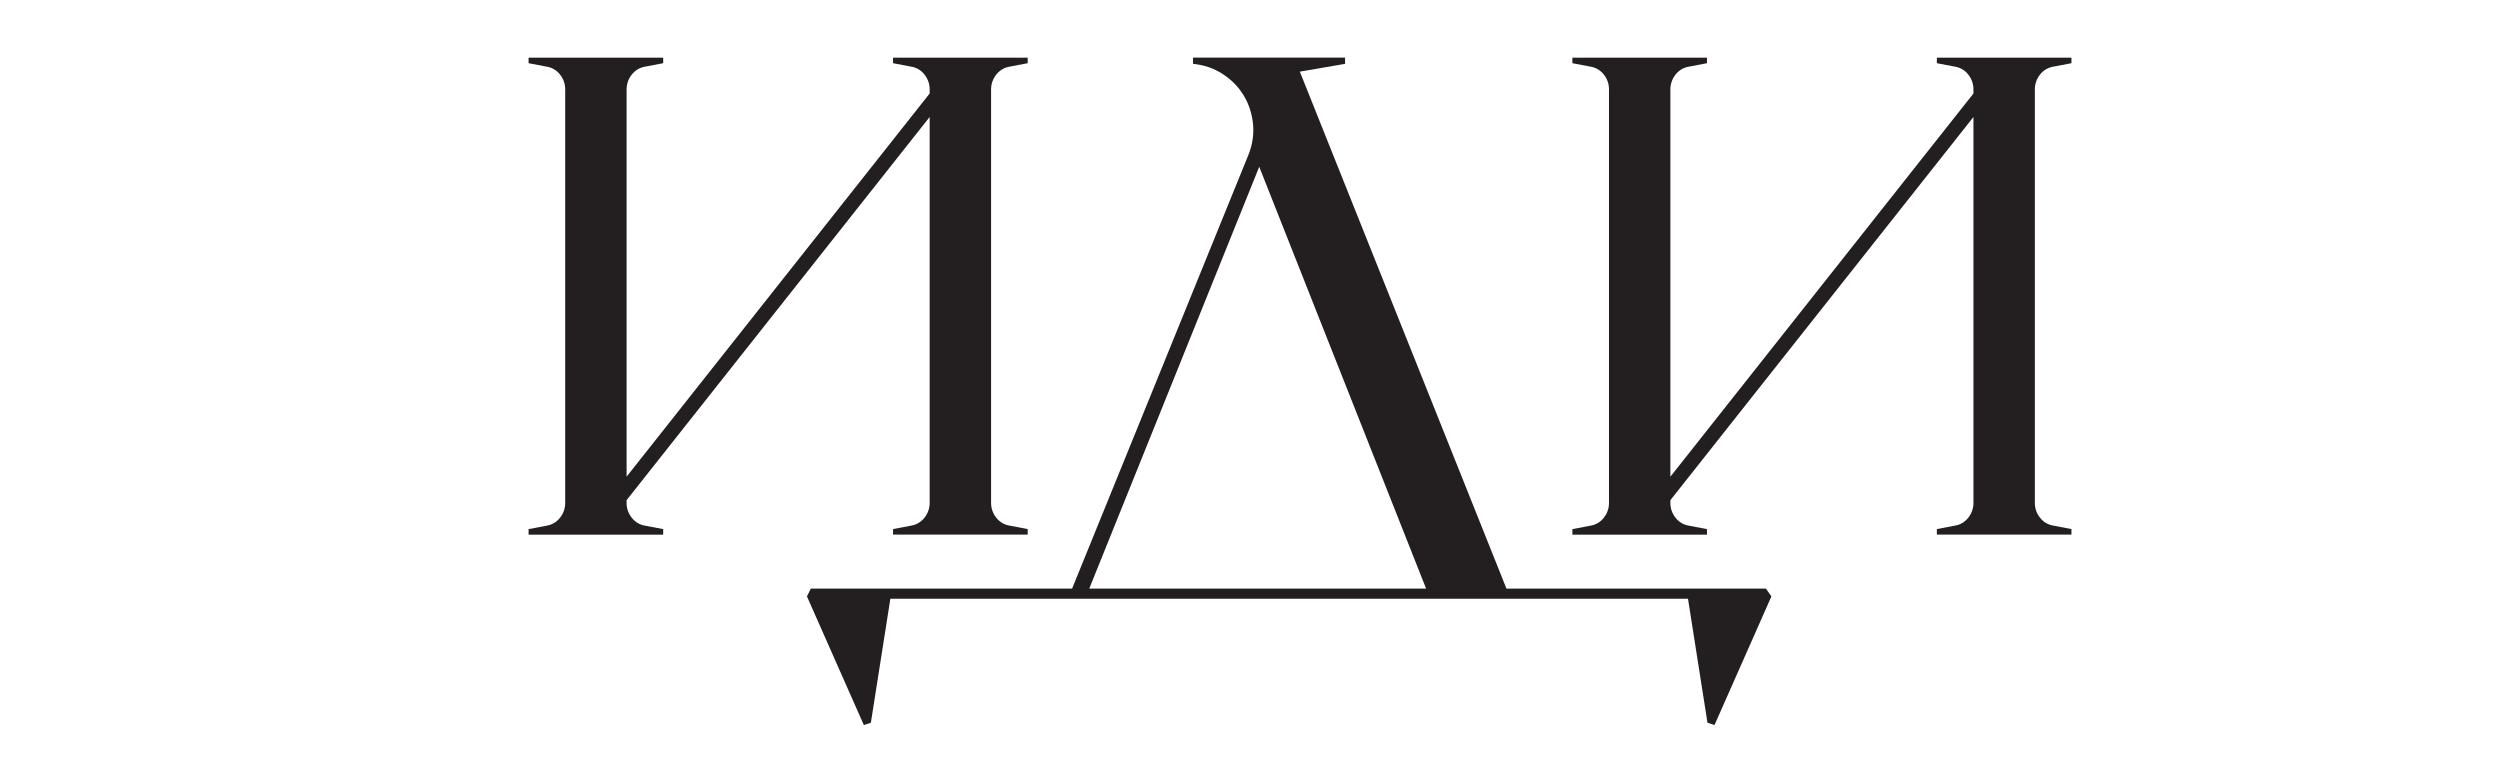
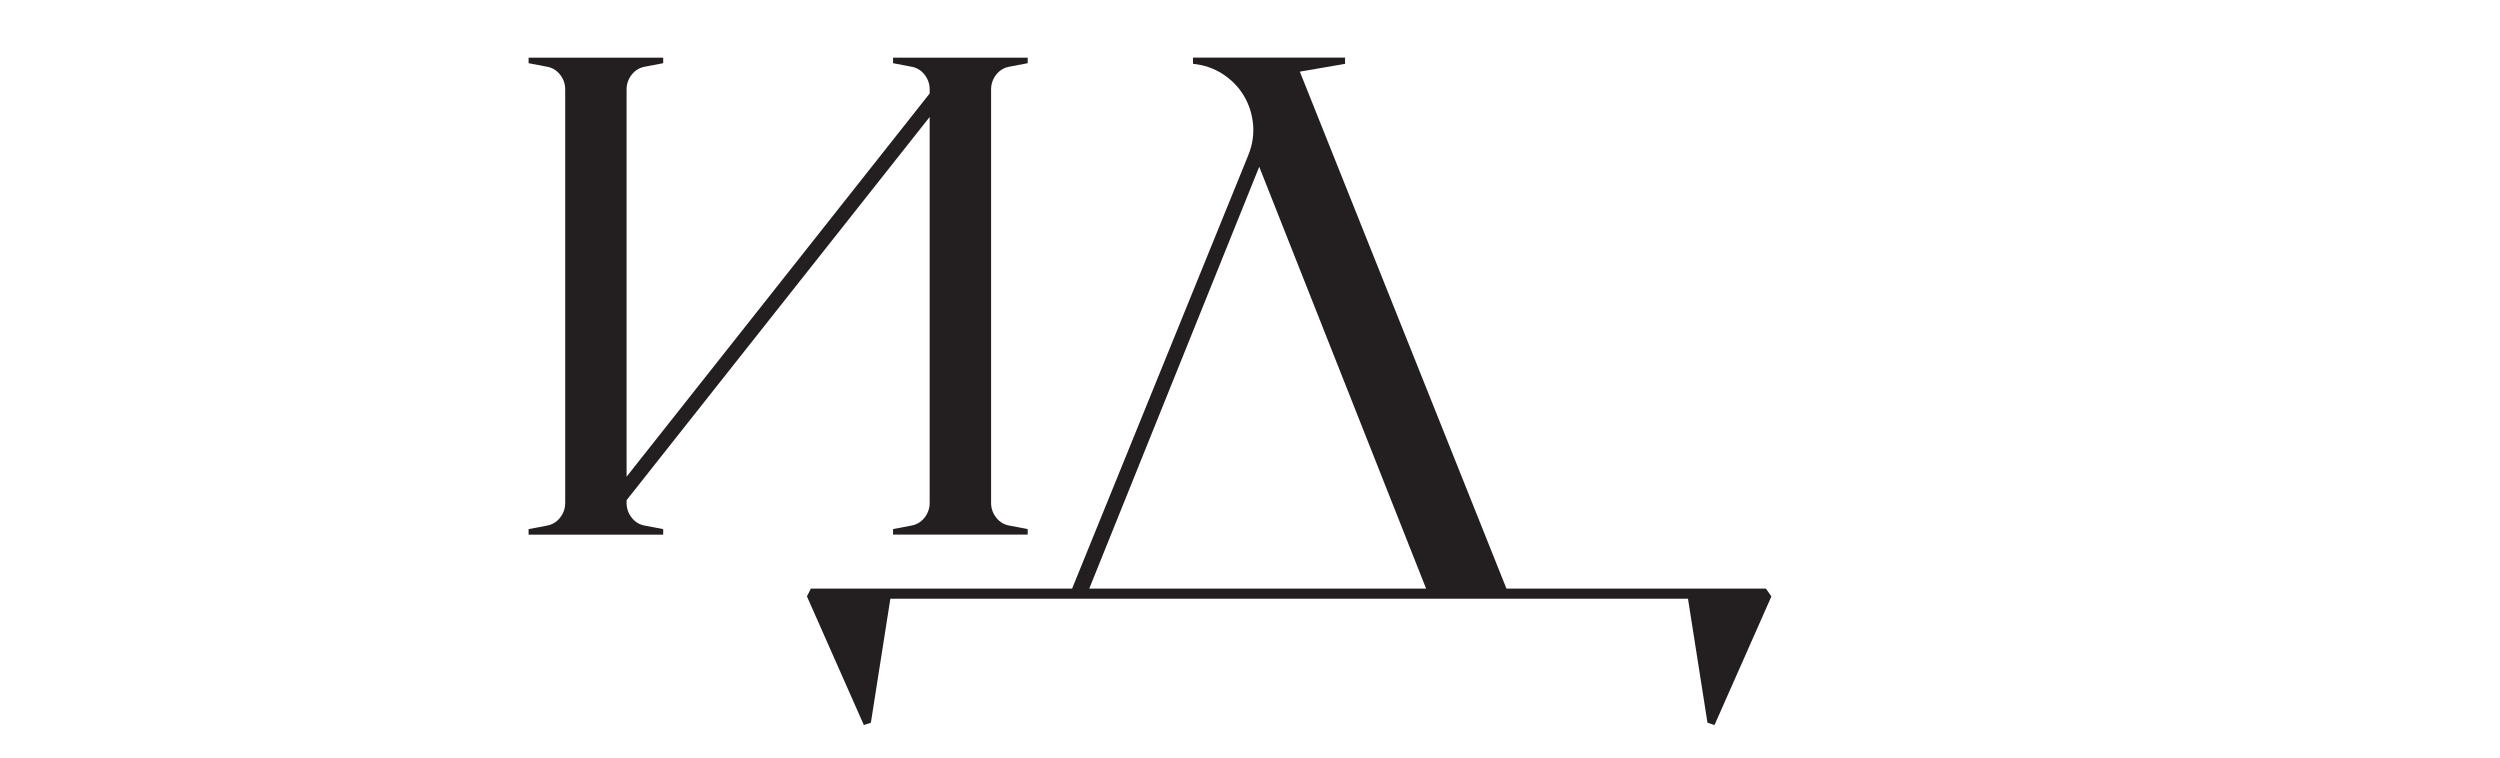
<svg xmlns="http://www.w3.org/2000/svg" id="Layer_1" version="1.1" viewBox="0 0 612 185.44">
  <defs>
    <style> .st0 { fill: #231f20; } .st1 { display: none; } </style>
  </defs>
  <g>
    <path class="st0" d="M227.58,21.88c0-1.35-.42-2.56-1.27-3.63-.85-1.07-1.94-1.72-3.3-1.94l-4.39-.84v-1.35h32.96v1.35l-4.39.84c-1.35.23-2.45.87-3.3,1.94-.84,1.07-1.27,2.28-1.27,3.63v101.23c0,1.35.42,2.56,1.27,3.63.84,1.07,1.94,1.72,3.3,1.94l4.39.84v1.35h-32.96v-1.35l4.39-.84c1.35-.22,2.45-.87,3.3-1.94.84-1.07,1.27-2.28,1.27-3.63V28.64l-74.19,93.8v.68c0,1.35.42,2.56,1.27,3.63.84,1.07,1.94,1.72,3.3,1.94l4.39.84v1.35h-32.95v-1.35l4.39-.84c1.35-.22,2.45-.87,3.3-1.94.84-1.07,1.27-2.28,1.27-3.63V21.88c0-1.35-.42-2.56-1.27-3.63-.85-1.07-1.94-1.72-3.3-1.94l-4.39-.84v-1.35h32.95v1.35l-4.39.84c-1.35.23-2.45.87-3.3,1.94-.84,1.07-1.27,2.28-1.27,3.63v94.81L227.58,22.89v-1.01Z" />
    <path class="st0" d="M217.96,146.57l-4.77,30.35-1.72.57-13.93-31.49.95-1.91h63.96l43.14-106.12c1.02-2.54,1.4-5.09,1.15-7.64-.26-2.54-1.02-4.87-2.29-6.97-1.27-2.1-2.99-3.85-5.15-5.25-2.16-1.4-4.58-2.23-7.25-2.48v-1.53h37.22v1.53l-11.07,1.91,50.58,126.55h63.52l1.34,1.91-13.93,31.49-1.72-.57-4.77-30.35h-195.24ZM308.26,40.83l-41.61,103.26h82.46l-40.85-103.26Z" />
-     <path class="st0" d="M483.1,21.88c0-1.35-.43-2.56-1.27-3.63-.84-1.07-1.94-1.72-3.3-1.94l-4.39-.84v-1.35h32.95v1.35l-4.39.84c-1.35.23-2.45.87-3.3,1.94-.84,1.07-1.27,2.28-1.27,3.63v101.23c0,1.35.42,2.56,1.27,3.63.84,1.07,1.94,1.72,3.3,1.94l4.39.84v1.35h-32.95v-1.35l4.39-.84c1.35-.22,2.45-.87,3.3-1.94.84-1.07,1.27-2.28,1.27-3.63V28.64l-74.19,93.8v.68c0,1.35.42,2.56,1.27,3.63.84,1.07,1.94,1.72,3.3,1.94l4.39.84v1.35h-32.95v-1.35l4.39-.84c1.35-.22,2.45-.87,3.3-1.94.84-1.07,1.27-2.28,1.27-3.63V21.88c0-1.35-.42-2.56-1.27-3.63-.85-1.07-1.94-1.72-3.3-1.94l-4.39-.84v-1.35h32.95v1.35l-4.39.84c-1.35.23-2.45.87-3.3,1.94-.84,1.07-1.27,2.28-1.27,3.63v94.81l74.19-93.8v-1.01Z" />
  </g>
  <g class="st1">
    <path class="st0" d="M75.83,203.97c0-.23-.07-.44-.22-.62s-.33-.29-.56-.33l-.75-.14v-.23h5.62v.23l-.75.14c-.23.04-.42.15-.56.33s-.22.39-.22.62v17.28c0,.23.07.44.22.62s.33.29.56.33l.75.14v.23h-5.62v-.23l.75-.14c.23-.04.42-.15.56-.33s.22-.39.22-.62v-16.3l-12.66,16.18v.11c0,.23.07.44.22.62.14.18.33.29.56.33l.75.14v.23h-5.63v-.23l.75-.14c.23-.04.42-.15.56-.33s.22-.39.22-.62v-17.28c0-.23-.07-.44-.22-.62s-.33-.29-.56-.33l-.75-.14v-.23h5.63v.23l-.75.14c-.23.04-.42.15-.56.33-.14.18-.22.39-.22.62v16.3l12.66-16.13v-.17Z" />
    <path class="st0" d="M101.96,203.02c-.23.04-.42.15-.56.33s-.22.39-.22.62v17.28c0,.23.07.44.22.62s.33.29.56.33l.75.14v.23h-5.63v-.23l.75-.14c.23-.04.42-.15.56-.33.14-.18.22-.39.22-.62v-10.09c-.63.33-1.53.5-2.68.53-1.15.03-2.66-.21-4.53-.71-.02,0-.1-.02-.25-.07s-.3-.09-.48-.13c-.17-.04-.33-.08-.48-.13-.14-.05-.23-.07-.25-.07-.94-.25-1.74-.36-2.38-.32s-1.18.18-1.6.43v10.56c0,.23.07.44.22.62s.33.29.56.33l.75.14v.23h-5.62v-.23l.75-.14c.23-.04.42-.15.56-.33s.22-.39.22-.62v-17.28c0-.23-.07-.44-.22-.62s-.33-.29-.56-.33l-.75-.14v-.23h5.62v.23l-.75.14c-.23.04-.42.15-.56.33s-.22.39-.22.62v5.97c.6-.36,1.36-.58,2.29-.63.93-.06,2.11.11,3.53.49,1.92.5,3.42.78,4.49.84,1.07.06,1.86-.03,2.38-.26v-6.4c0-.23-.07-.44-.22-.62s-.33-.29-.56-.33l-.75-.14v-.23h5.62v.23l-.75.14h-.06Z" />
    <path class="st0" d="M123.62,216.95c-.4.88-.91,1.69-1.52,2.42-.61.73-1.29,1.36-2.06,1.89s-1.61.94-2.51,1.22c-.9.29-1.85.43-2.83.43-1.37,0-2.64-.27-3.84-.82-1.19-.55-2.23-1.29-3.12-2.22s-1.59-2.03-2.11-3.29c-.52-1.26-.78-2.61-.78-4.05s.26-2.79.78-4.05,1.22-2.36,2.11-3.29,1.92-1.67,3.12-2.22c1.19-.55,2.47-.82,3.84-.82.44,0,.87.04,1.27.11.4.08.8.19,1.18.35.13.04.33.1.58.17.25.08.51.11.78.11s.54-.06.81-.19c.27-.12.5-.36.69-.71l.26.08c-.1.44-.17.94-.22,1.47-.05.54-.08,1.05-.1,1.53-.02.56-.03,1.13-.03,1.7h-.2c-.58-1.25-1.3-2.26-2.16-3.03-.87-.77-1.87-1.15-3.03-1.15s-2.11.26-2.99.78c-.88.52-1.62,1.23-2.22,2.12-.61.89-1.07,1.94-1.38,3.13s-.48,2.47-.48,3.84.21,2.64.63,3.83c.42,1.19,1,2.24,1.73,3.13s1.58,1.6,2.55,2.12c.97.52,2.01.78,3.13.78.81,0,1.59-.14,2.34-.43.75-.29,1.44-.69,2.08-1.2.63-.51,1.2-1.12,1.7-1.83.5-.71.91-1.5,1.24-2.36l.75.43Z" />
    <path class="st0" d="M146.24,202.94l-2.11,4.76-.26-.09-.72-4.59h-6.61v18.23c0,.23.07.44.22.62s.33.29.56.33l.75.14v.23h-5.63v-.23l.75-.14c.23-.04.42-.15.56-.33.14-.18.22-.39.22-.62v-18.23h-6.61l-.72,4.59-.26.09-2.11-4.76.14-.29h21.61l.2.29Z" />
    <path class="st0" d="M164.21,203.97c0-.23-.07-.44-.22-.62s-.33-.29-.56-.33l-.75-.14v-.23h5.62v.23l-.75.14c-.23.04-.42.15-.56.33s-.22.39-.22.62v17.28c0,.23.07.44.22.62s.33.29.56.33l.75.14v.23h-5.62v-.23l.75-.14c.23-.04.42-.15.56-.33s.22-.39.22-.62v-16.12l-12.66,16.01v.11c0,.23.07.44.22.62.14.18.33.29.56.33l.75.14v.23h-5.63v-.23l.75-.14c.23-.04.42-.15.56-.33s.22-.39.22-.62v-17.28c0-.23-.07-.44-.22-.62s-.33-.29-.56-.33l-.75-.14v-.23h5.63v.23l-.75.14c-.23.04-.42.15-.56.33-.14.18-.22.39-.22.62v16.18l12.66-16.01v-.17Z" />
    <path class="st0" d="M191.55,202.94l-2.11,4.76-.26-.09-.72-4.59h-6.61v18.23c0,.23.07.44.22.62s.33.29.56.33l.75.14v.23h-5.63v-.23l.75-.14c.23-.04.42-.15.56-.33.14-.18.22-.39.22-.62v-18.23h-6.61l-.72,4.59-.26.09-2.11-4.76.14-.29h21.61l.2.29Z" />
    <path class="st0" d="M210.45,202.65v.23l-.95.12c-.44.06-.84.22-1.18.47s-.62.58-.81.97l-7.67,16.44c-.27.56-.6,1.01-.98,1.35s-.87.52-1.47.52c-.63,0-1.14-.09-1.52-.26-.37-.17-.66-.38-.87-.63s-.33-.51-.39-.78c-.06-.27-.08-.5-.06-.69.04-.42.2-.78.48-1.08s.63-.44,1.05-.42c.39.02.72.17.99.43.28.27.43.6.45.98.04.79-.3,1.26-1.01,1.41.11.15.29.25.52.3.23.05.48.03.73-.06.26-.09.51-.24.76-.46.25-.22.47-.52.66-.91l3.23-6.9h-2.57l-5.19-9.2c-.23-.42-.54-.77-.94-1.04-.39-.27-.83-.44-1.31-.52l-.46-.06v-.23h6.92v.23l-1.12.12c-.23.04-.4.16-.51.36s-.1.41.01.62l5.31,9.41,4.3-9.2c.12-.27.1-.52-.04-.75-.14-.23-.35-.36-.62-.4l-1.47-.14v-.23h5.71Z" />
    <path class="st0" d="M232.63,202.94l-2.11,4.76-.26-.09-.72-4.59h-6.61v18.23c0,.23.07.44.22.62s.33.29.56.33l.75.14v.23h-5.63v-.23l.75-.14c.23-.04.42-.15.56-.33.14-.18.22-.39.22-.62v-18.23h-6.61l-.72,4.59-.26.09-2.11-4.76.14-.29h21.61l.2.29Z" />
    <path class="st0" d="M246.01,221.94l8.6-15.55-.92-1.62c-.29-.5-.68-.91-1.17-1.24-.49-.33-1.03-.52-1.63-.58l-.95-.09v-.23h6.12v.23c-.21.06-.32.2-.32.43.02.02.03.04.03.06,0,.06,0,.1.03.12l9.75,18.46h2.02l.92,4.53-.26.14c-.44-.79-.87-1.43-1.27-1.93-.4-.5-.85-.89-1.33-1.18-.48-.29-1.03-.5-1.66-.62-.62-.12-1.38-.2-2.26-.22h-11.6c-.1,0-.18,0-.26-.01s-.16-.02-.26-.02c-.69,0-1.34.1-1.93.3-.6.2-1.14.48-1.62.83-.48.36-.9.78-1.25,1.27-.36.49-.65,1.02-.88,1.57l-.26-.14.87-4.53h1.5ZM246.73,221.94h15.92l-7.67-14.91-8.25,14.91Z" />
    <path class="st0" d="M276.59,202.19c1.1,0,2.11.14,3.03.42.92.28,1.67.67,2.25,1.18.58.51.95,1.12,1.11,1.83.16.71.04,1.51-.36,2.39-.31.67-.71,1.18-1.21,1.52-.5.34-1.05.55-1.64.63s-1.22.07-1.88-.06c-.65-.13-1.29-.31-1.9-.56s-1.18-.55-1.7-.89-.95-.69-1.3-1.04v13.64c0,.23.07.44.22.62.14.18.33.29.56.33l.75.14v.23h-5.63v-.23l.75-.14c.23-.04.42-.15.56-.33s.22-.39.22-.62v-17.28c0-.23-.07-.44-.22-.62s-.33-.29-.56-.33l-.75-.14v-.23h.75c.83,0,1.55-.03,2.18-.07s1.2-.1,1.72-.16,1.01-.11,1.49-.16.99-.07,1.54-.07h.03ZM280.57,206.63c.1-.63.05-1.19-.14-1.66-.19-.47-.48-.86-.87-1.17-.39-.31-.84-.54-1.37-.71-.53-.17-1.09-.27-1.69-.32s-1.19-.04-1.79.02c-.6.06-1.15.15-1.67.29v3.61c.42.71,1.02,1.28,1.8,1.7.78.42,1.57.66,2.38.71.81.05,1.53-.12,2.18-.52.64-.39,1.03-1.05,1.17-1.98v.03Z" />
    <path class="st0" d="M302.26,202.65v.23l-.95.12c-.44.06-.84.22-1.18.47s-.62.58-.81.97l-7.67,16.44c-.27.56-.6,1.01-.98,1.35s-.87.52-1.47.52c-.63,0-1.14-.09-1.52-.26-.37-.17-.66-.38-.87-.63s-.33-.51-.39-.78c-.06-.27-.08-.5-.06-.69.04-.42.2-.78.48-1.08s.63-.44,1.05-.42c.39.02.72.17.99.43.28.27.43.6.45.98.04.79-.3,1.26-1.01,1.41.11.15.29.25.52.3.23.05.48.03.73-.06.26-.09.51-.24.76-.46.25-.22.47-.52.66-.91l3.23-6.9h-2.57l-5.19-9.2c-.23-.42-.54-.77-.94-1.04-.39-.27-.83-.44-1.31-.52l-.46-.06v-.23h6.92v.23l-1.12.12c-.23.04-.4.16-.51.36s-.1.41.01.62l5.31,9.41,4.3-9.2c.12-.27.1-.52-.04-.75-.14-.23-.35-.36-.62-.4l-1.47-.14v-.23h5.71Z" />
    <path class="st0" d="M320.23,207.15l-.35.14c-.31-.39-.64-.77-1.01-1.16-.33-.33-.7-.68-1.11-1.07s-.86-.75-1.34-1.1c-.65-.33-1.42-.57-2.31-.72-.88-.15-1.77-.23-2.65-.22-.88.01-1.71.1-2.47.26s-1.33.39-1.72.68v17.28c0,.23.07.44.22.62.14.18.33.29.56.33l.75.14v.23h-5.63v-.23l.75-.14c.23-.04.42-.15.56-.33s.22-.39.22-.62v-17.28c0-.23-.07-.44-.22-.62s-.33-.29-.56-.33l-.75-.14v-.23h15.92l1.12,4.5Z" />
    <path class="st0" d="M332.23,202.33c1.46,0,2.83.27,4.11.81,1.28.54,2.39,1.27,3.35,2.21.95.93,1.71,2.02,2.26,3.28.56,1.25.84,2.59.84,4.01s-.28,2.76-.84,4.01c-.56,1.25-1.31,2.34-2.26,3.27-.95.93-2.07,1.67-3.35,2.21s-2.65.81-4.11.81-2.83-.27-4.11-.81-2.39-1.27-3.35-2.21c-.95-.93-1.71-2.02-2.26-3.27-.56-1.25-.84-2.59-.84-4.01s.28-2.76.84-4.01c.56-1.25,1.31-2.34,2.26-3.28.95-.93,2.07-1.67,3.35-2.21,1.28-.54,2.65-.81,4.11-.81ZM332.23,222.35c1.1,0,2.12-.26,3.07-.77.95-.51,1.79-1.2,2.51-2.08s1.29-1.9,1.7-3.09c.41-1.18.62-2.45.62-3.79s-.21-2.61-.62-3.78c-.41-1.17-.98-2.2-1.7-3.09s-1.56-1.58-2.51-2.09c-.95-.51-1.98-.76-3.07-.76s-2.12.25-3.07.76c-.95.51-1.79,1.21-2.51,2.09-.72.88-1.29,1.91-1.7,3.09-.41,1.17-.62,2.43-.62,3.78s.21,2.61.62,3.79c.41,1.18.98,2.21,1.7,3.09.72.88,1.56,1.57,2.51,2.08.95.51,1.98.77,3.07.77Z" />
    <path class="st0" d="M361.86,207.15l-.35.14c-.31-.39-.64-.77-1.01-1.16-.33-.33-.7-.68-1.11-1.07s-.86-.75-1.34-1.1c-.65-.33-1.42-.57-2.31-.72-.88-.15-1.77-.23-2.65-.22-.88.01-1.71.1-2.47.26s-1.33.39-1.72.68v17.28c0,.23.07.44.22.62.14.18.33.29.56.33l.75.14v.23h-5.63v-.23l.75-.14c.23-.04.42-.15.56-.33s.22-.39.22-.62v-17.28c0-.23-.07-.44-.22-.62s-.33-.29-.56-.33l-.75-.14v-.23h15.92l1.12,4.5Z" />
    <path class="st0" d="M373.86,202.33c1.46,0,2.83.27,4.11.81,1.28.54,2.4,1.27,3.35,2.21s1.71,2.02,2.26,3.28c.56,1.25.84,2.59.84,4.01s-.28,2.76-.84,4.01c-.56,1.25-1.31,2.34-2.26,3.27s-2.07,1.67-3.35,2.21-2.65.81-4.11.81-2.83-.27-4.11-.81-2.39-1.27-3.35-2.21c-.95-.93-1.71-2.02-2.26-3.27-.56-1.25-.84-2.59-.84-4.01s.28-2.76.84-4.01c.56-1.25,1.31-2.34,2.26-3.28.95-.93,2.07-1.67,3.35-2.21,1.28-.54,2.65-.81,4.11-.81ZM373.86,222.35c1.1,0,2.12-.26,3.07-.77s1.79-1.2,2.51-2.08c.72-.88,1.29-1.9,1.7-3.09.41-1.18.62-2.45.62-3.79s-.21-2.61-.62-3.78c-.41-1.17-.98-2.2-1.7-3.09-.72-.88-1.56-1.58-2.51-2.09-.95-.51-1.98-.76-3.07-.76s-2.12.25-3.07.76c-.95.51-1.79,1.21-2.51,2.09-.72.88-1.29,1.91-1.7,3.09-.41,1.17-.62,2.43-.62,3.78s.21,2.61.62,3.79c.41,1.18.98,2.21,1.7,3.09.72.88,1.56,1.57,2.51,2.08.95.51,1.98.77,3.07.77Z" />
    <path class="st0" d="M414.44,203.97c0-.23-.07-.44-.22-.62s-.33-.29-.56-.33l-.75-.14v-.23h5.63v.23l-.75.14c-.23.04-.42.15-.56.33s-.22.39-.22.62v17.28c0,.23.07.44.22.62s.33.29.56.33l.75.14v.23h-5.63v-.23l.75-.14c.23-.04.42-.15.56-.33s.22-.39.22-.62v-16.3l-12.66,16.18v.11c0,.23.07.44.22.62s.33.29.56.33l.75.14v.23h-5.63v-.23l.75-.14c.23-.04.42-.15.56-.33.14-.18.22-.39.22-.62v-17.28c0-.23-.07-.44-.22-.62-.14-.18-.33-.29-.56-.33l-.75-.14v-.23h5.63v.23l-.75.14c-.23.04-.42.15-.56.33s-.22.39-.22.62v16.3l12.66-16.13v-.17Z" />
    <path class="st0" d="M439.39,216.95c-.4.88-.91,1.69-1.52,2.42-.61.73-1.29,1.36-2.06,1.89-.77.53-1.6.94-2.51,1.22-.91.29-1.85.43-2.83.43-1.36,0-2.64-.27-3.83-.82-1.19-.55-2.23-1.29-3.12-2.22-.88-.93-1.59-2.03-2.11-3.29-.52-1.26-.78-2.61-.78-4.05s.26-2.79.78-4.05c.52-1.26,1.22-2.36,2.11-3.29.88-.93,1.92-1.67,3.12-2.22,1.19-.55,2.47-.82,3.83-.82.44,0,.87.04,1.27.11.4.08.8.19,1.18.35.14.04.33.1.58.17.25.08.51.11.78.11s.54-.06.81-.19c.27-.12.5-.36.69-.71l.26.08c-.1.44-.17.94-.22,1.47-.05.54-.08,1.05-.1,1.53-.02.56-.03,1.13-.03,1.7h-.2c-.58-1.25-1.3-2.26-2.16-3.03-.86-.77-1.88-1.15-3.03-1.15s-2.11.26-2.99.78c-.87.52-1.61,1.23-2.22,2.12-.61.89-1.07,1.94-1.38,3.13-.32,1.19-.47,2.47-.47,3.84s.21,2.64.63,3.83c.42,1.19,1,2.24,1.73,3.13.73.89,1.58,1.6,2.55,2.12.97.52,2.01.78,3.13.78.81,0,1.59-.14,2.34-.43s1.44-.69,2.08-1.2c.63-.51,1.2-1.12,1.7-1.83.5-.71.91-1.5,1.24-2.36l.75.43Z" />
    <path class="st0" d="M459.15,221.89c-.54.42-1.06.66-1.56.69-.5.04-.98-.07-1.43-.33-.45-.26-.88-.63-1.3-1.11-.41-.48-.79-1.03-1.14-1.64-.5-.88-.96-1.81-1.38-2.77-.42-.96-.94-1.83-1.54-2.6-.61-.77-1.36-1.36-2.28-1.79-.91-.42-2.12-.55-3.62-.38v9.29c0,.23.07.44.22.62s.33.29.56.33l.75.14v.23h-5.63v-.23l.75-.14c.23-.04.42-.15.56-.33s.22-.39.22-.62v-17.28c0-.23-.07-.44-.22-.62s-.33-.29-.56-.33l-.75-.14v-.23h5.63v.23l-.75.14c-.23.04-.42.15-.56.33s-.22.39-.22.62v5.42c.67.1,1.28.03,1.82-.19.54-.22,1.04-.53,1.5-.92.46-.39.89-.85,1.3-1.37.41-.52.8-1.03,1.2-1.53s.8-.96,1.23-1.38.88-.74,1.37-.97c.49-.22,1.03-.31,1.62-.26s1.24.29,1.98.74l-.29.4c-.56-.46-1.06-.7-1.52-.71-.45,0-.88.13-1.28.42-.4.29-.8.69-1.2,1.21s-.8,1.08-1.23,1.67c-.35.48-.71.95-1.1,1.41-.39.46-.83.86-1.34,1.18-.51.33-1.1.56-1.76.71-.66.14-1.44.14-2.32-.02v1.73c1.23-.23,2.36-.27,3.38-.1,1.02.17,1.94.51,2.77,1.02.83.52,1.57,1.2,2.23,2.05.66.85,1.27,1.83,1.8,2.94.35.73.66,1.41.94,2.02.28.62.56,1.12.84,1.52.28.39.58.65.89.78.32.12.69.07,1.11-.16l.32.29Z" />
-     <path class="st0" d="M477.93,202.65v.23l-.95.12c-.44.06-.84.22-1.18.47s-.62.58-.81.97l-7.67,16.44c-.27.56-.6,1.01-.98,1.35s-.88.52-1.47.52c-.63,0-1.14-.09-1.51-.26-.38-.17-.66-.38-.87-.63s-.33-.51-.39-.78c-.06-.27-.08-.5-.06-.69.04-.42.2-.78.48-1.08.28-.3.63-.44,1.05-.42.39.02.72.17.99.43.28.27.43.6.45.98.04.79-.3,1.26-1.01,1.41.11.15.29.25.52.3.23.05.48.03.74-.06.26-.09.52-.24.77-.46.25-.22.47-.52.66-.91l3.23-6.9h-2.57l-5.19-9.2c-.23-.42-.54-.77-.94-1.04-.39-.27-.83-.44-1.31-.52l-.46-.06v-.23h6.92v.23l-1.13.12c-.23.04-.4.16-.5.36-.11.2-.1.41.01.62l5.31,9.41,4.3-9.2c.11-.27.1-.52-.04-.75-.14-.23-.35-.36-.62-.4l-1.47-.14v-.23h5.71Z" />
    <path class="st0" d="M497.72,216.95c-.4.88-.91,1.69-1.52,2.42-.61.73-1.29,1.36-2.06,1.89-.77.53-1.6.94-2.51,1.22-.91.29-1.85.43-2.83.43-1.36,0-2.64-.27-3.83-.82-1.19-.55-2.23-1.29-3.12-2.22-.88-.93-1.59-2.03-2.11-3.29-.52-1.26-.78-2.61-.78-4.05s.26-2.79.78-4.05c.52-1.26,1.22-2.36,2.11-3.29.88-.93,1.92-1.67,3.12-2.22,1.19-.55,2.47-.82,3.83-.82.44,0,.87.04,1.27.11.4.08.8.19,1.18.35.14.04.33.1.58.17.25.08.51.11.78.11s.54-.06.81-.19c.27-.12.5-.36.69-.71l.26.08c-.1.44-.17.94-.22,1.47-.05.54-.08,1.05-.1,1.53-.02.56-.03,1.13-.03,1.7h-.2c-.58-1.25-1.3-2.26-2.16-3.03-.86-.77-1.88-1.15-3.03-1.15s-2.11.26-2.99.78c-.87.52-1.61,1.23-2.22,2.12-.61.89-1.07,1.94-1.38,3.13-.32,1.19-.47,2.47-.47,3.84s.21,2.64.63,3.83c.42,1.19,1,2.24,1.73,3.13.73.89,1.58,1.6,2.55,2.12.97.52,2.01.78,3.13.78.81,0,1.59-.14,2.34-.43s1.44-.69,2.08-1.2c.63-.51,1.2-1.12,1.7-1.83.5-.71.91-1.5,1.24-2.36l.75.43Z" />
    <path class="st0" d="M517.94,216.95c-.4.88-.91,1.69-1.52,2.42-.61.73-1.29,1.36-2.06,1.89-.77.53-1.6.94-2.51,1.22-.91.29-1.85.43-2.83.43-1.36,0-2.64-.27-3.83-.82-1.19-.55-2.23-1.29-3.12-2.22-.88-.93-1.59-2.03-2.11-3.29-.52-1.26-.78-2.61-.78-4.05s.26-2.79.78-4.05c.52-1.26,1.22-2.36,2.11-3.29.88-.93,1.92-1.67,3.12-2.22,1.19-.55,2.47-.82,3.83-.82.44,0,.87.04,1.27.11.4.08.8.19,1.18.35.14.04.33.1.58.17.25.08.51.11.78.11s.54-.06.81-.19c.27-.12.5-.36.69-.71l.26.08c-.1.44-.17.94-.22,1.47-.05.54-.08,1.05-.1,1.53-.02.56-.03,1.13-.03,1.7h-.2c-.58-1.25-1.3-2.26-2.16-3.03-.86-.77-1.88-1.15-3.03-1.15s-2.11.26-2.99.78c-.87.52-1.61,1.23-2.22,2.12-.61.89-1.07,1.94-1.38,3.13-.32,1.19-.47,2.47-.47,3.84s.21,2.64.63,3.83c.42,1.19,1,2.24,1.73,3.13.73.89,1.58,1.6,2.55,2.12.97.52,2.01.78,3.13.78.81,0,1.59-.14,2.34-.43s1.44-.69,2.08-1.2c.63-.51,1.2-1.12,1.7-1.83.5-.71.91-1.5,1.24-2.36l.75.43Z" />
    <path class="st0" d="M540.55,202.94l-2.1,4.76-.26-.09-.72-4.59h-6.61v18.23c0,.23.07.44.22.62.14.18.33.29.56.33l.75.14v.23h-5.63v-.23l.75-.14c.23-.04.42-.15.56-.33s.22-.39.22-.62v-18.23h-6.61l-.72,4.59-.26.09-2.1-4.76.14-.29h21.6l.2.29Z" />
    <path class="st0" d="M545.92,214.01c.94-.79,1.9-1.38,2.88-1.77.98-.39,1.92-.62,2.83-.68.9-.06,1.73.05,2.48.33s1.36.7,1.83,1.27c.47.57.76,1.28.88,2.13.11.86,0,1.83-.35,2.93-.33,1-.76,1.8-1.3,2.4-.54.6-1.13,1.06-1.77,1.38-.65.33-1.32.54-2.02.63-.7.1-1.4.14-2.08.13-.68,0-1.32-.04-1.92-.1s-1.11-.09-1.53-.09h-4.04v-.23l.75-.14c.23-.04.42-.15.56-.33s.22-.39.22-.62v-17.28c0-.23-.07-.44-.22-.62s-.33-.29-.56-.33l-.75-.14v-.23h2.19c1.29,0,2.52-.07,3.69-.22s2.41-.2,3.72-.16c.65.02,1.22.15,1.7.4s.86.58,1.13.99c.27.41.41.91.43,1.49.02.58-.1,1.2-.35,1.88-.27.73-.75,1.31-1.44,1.73-.69.42-1.46.69-2.29.81-.84.11-1.69.06-2.55-.16-.86-.22-1.6-.62-2.19-1.2v5.77l.06.03ZM545.92,207.64c.36.42.85.76,1.46,1.01.61.25,1.22.36,1.83.32.61-.04,1.18-.25,1.7-.63.52-.39.88-1.01,1.1-1.88.21-.94.14-1.69-.22-2.24-.36-.55-.86-.93-1.52-1.15-.65-.22-1.38-.3-2.18-.25s-1.52.23-2.18.52v4.3ZM554.14,216.44c.04-.9-.08-1.63-.37-2.19-.29-.56-.67-.97-1.15-1.22-.48-.26-1.03-.39-1.65-.41-.61,0-1.24.08-1.86.26-.63.18-1.22.45-1.77.79-.56.35-1.02.73-1.38,1.15v6.98c.81.44,1.67.66,2.59.65.92-.01,1.78-.24,2.58-.68s1.48-1.1,2.04-1.99c.56-.88.86-2,.92-3.35h.06Z" />
    <path class="st0" d="M575.83,220.45c.21.5.53.92.97,1.25.43.34.93.55,1.49.65v.23h-5.94v-.23l.43-.09c.23-.04.4-.16.52-.38.12-.21.13-.42.03-.63l-3.78-9h-4.59l-3.32,8.14c-.17.42-.14.83.09,1.21.23.39.57.61,1.01.66l.66.09v.23h-5.63v-.23l.46-.06c.63-.08,1.21-.3,1.72-.68.51-.38.89-.86,1.14-1.46l5.65-13.9c.15-.39.21-.77.17-1.16-.04-.38-.15-.74-.35-1.05-.19-.32-.45-.58-.78-.79-.33-.21-.69-.34-1.1-.38v-.23h5.63v.23l-1.67.29,7.24,17.25-.06.03ZM569.23,211.62l-2.08-4.93-1.99,4.93h4.07Z" />
  </g>
</svg>